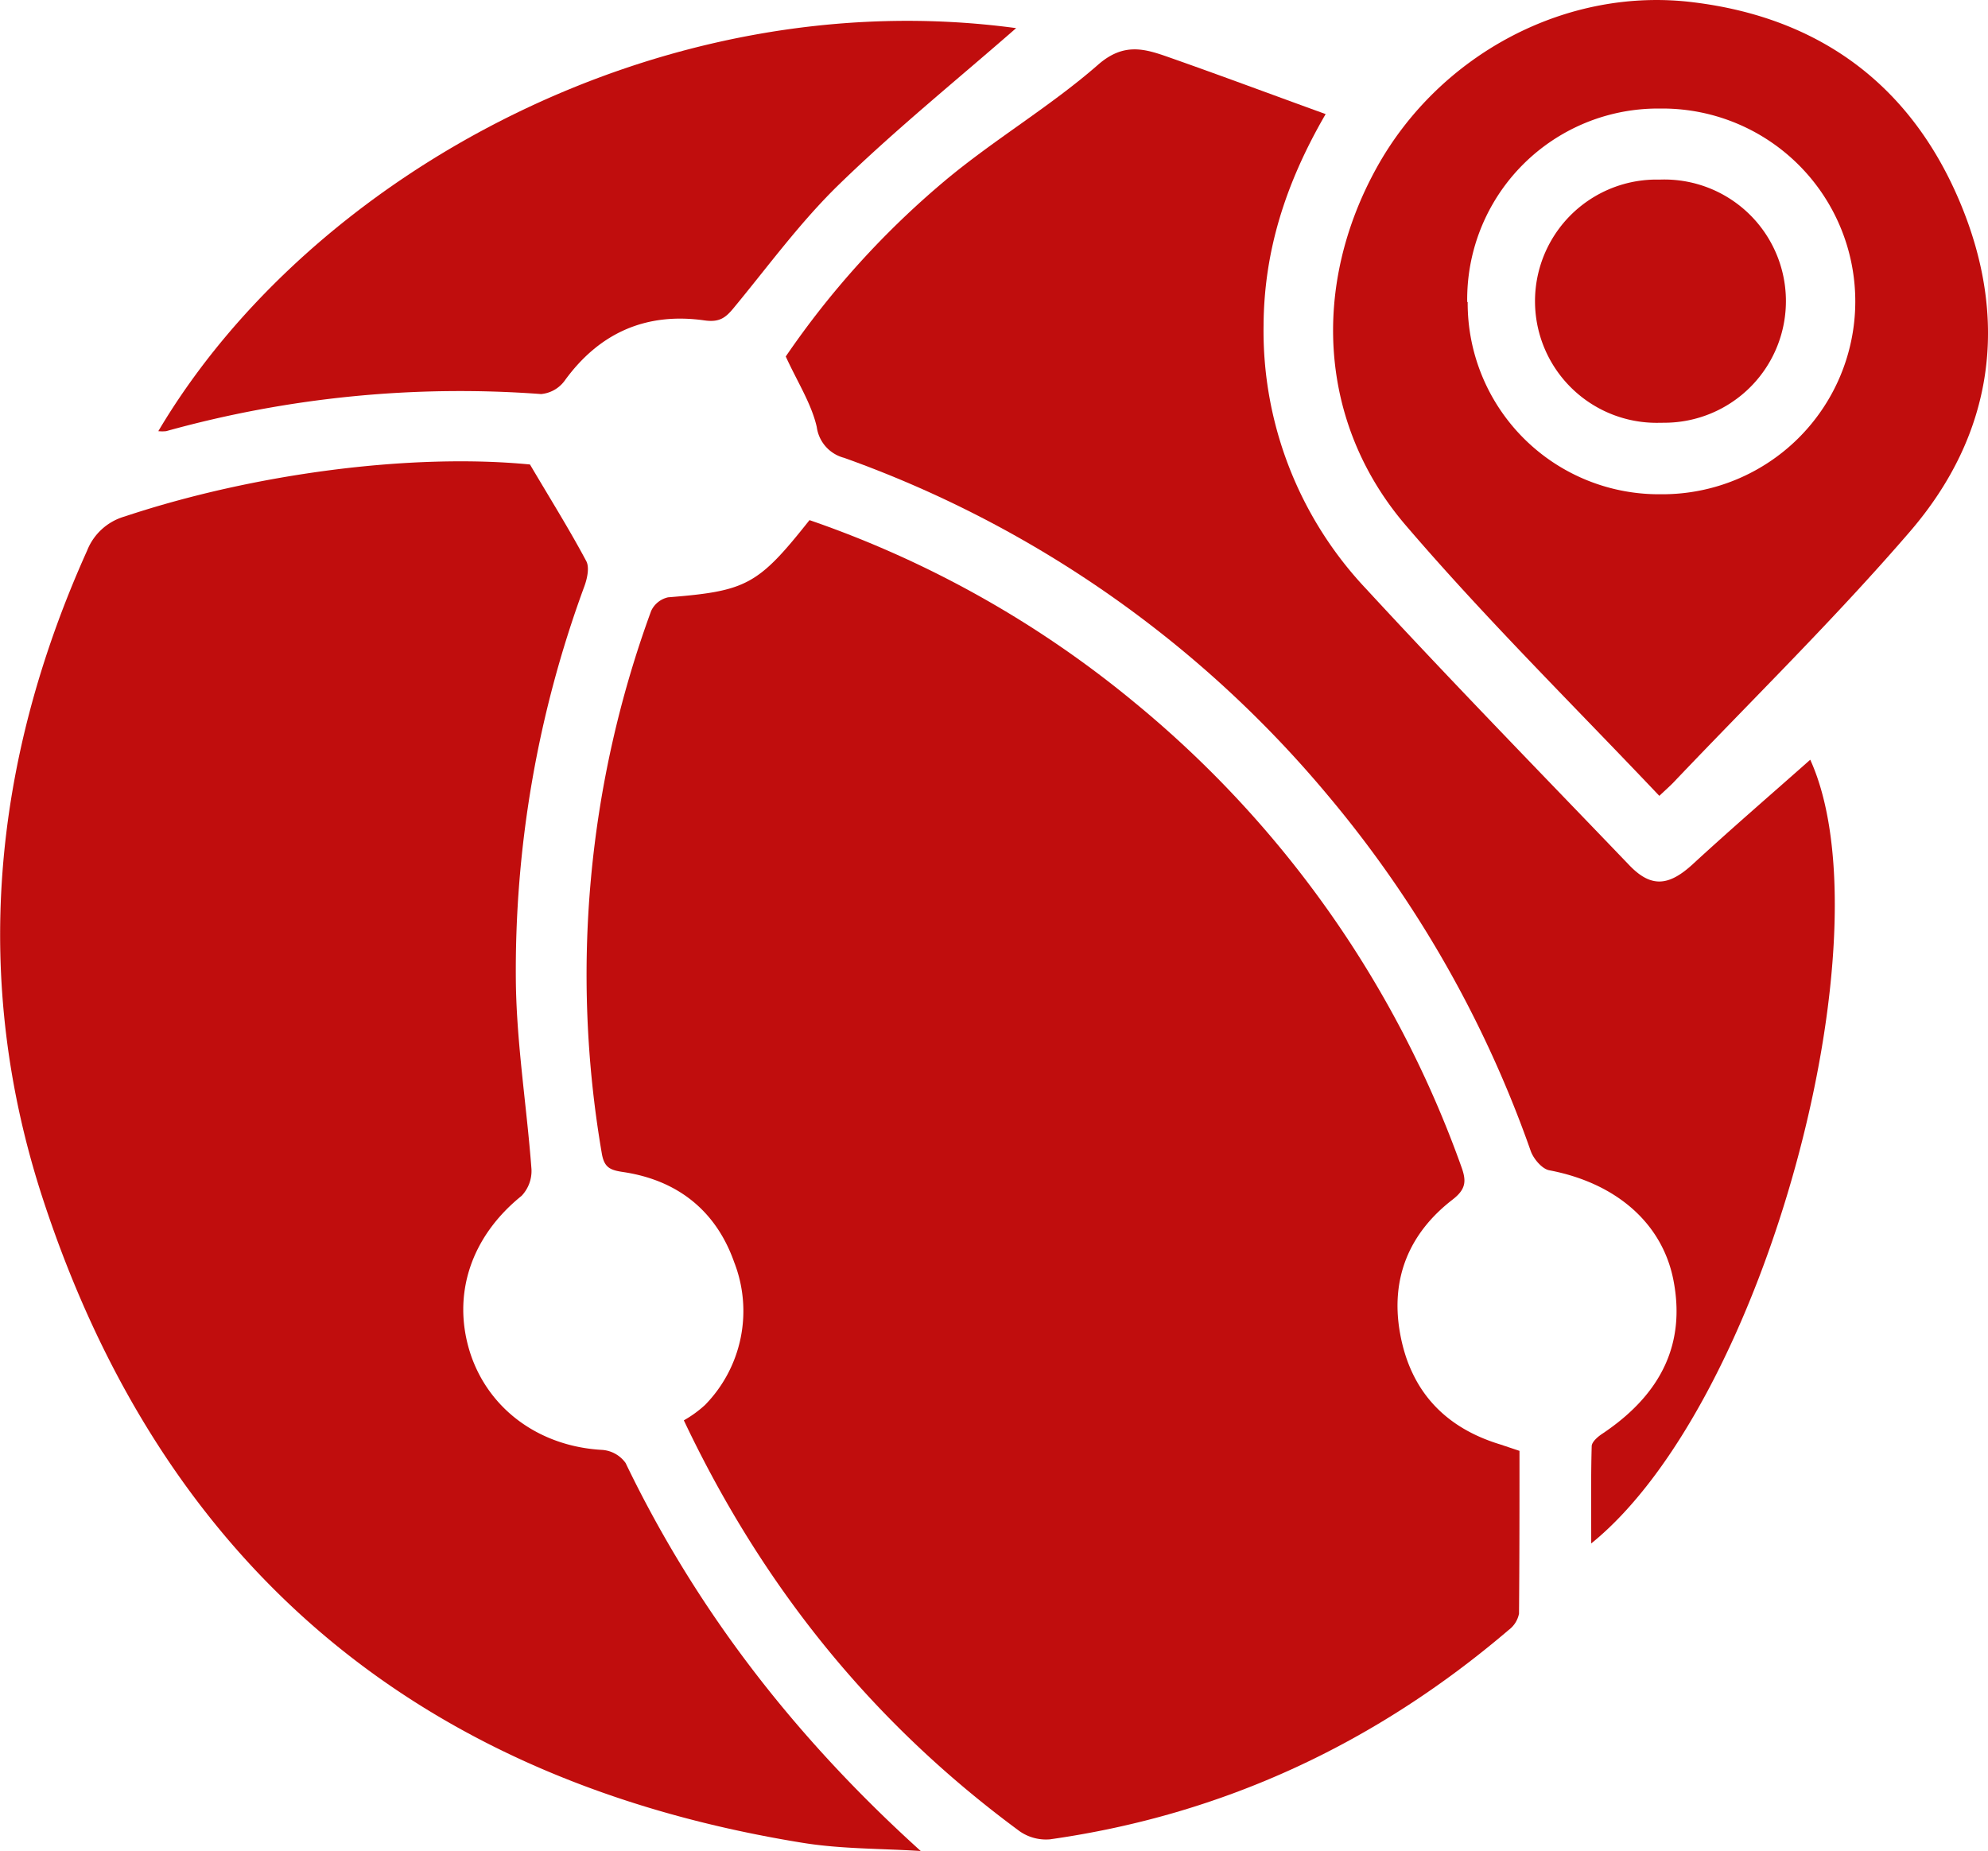
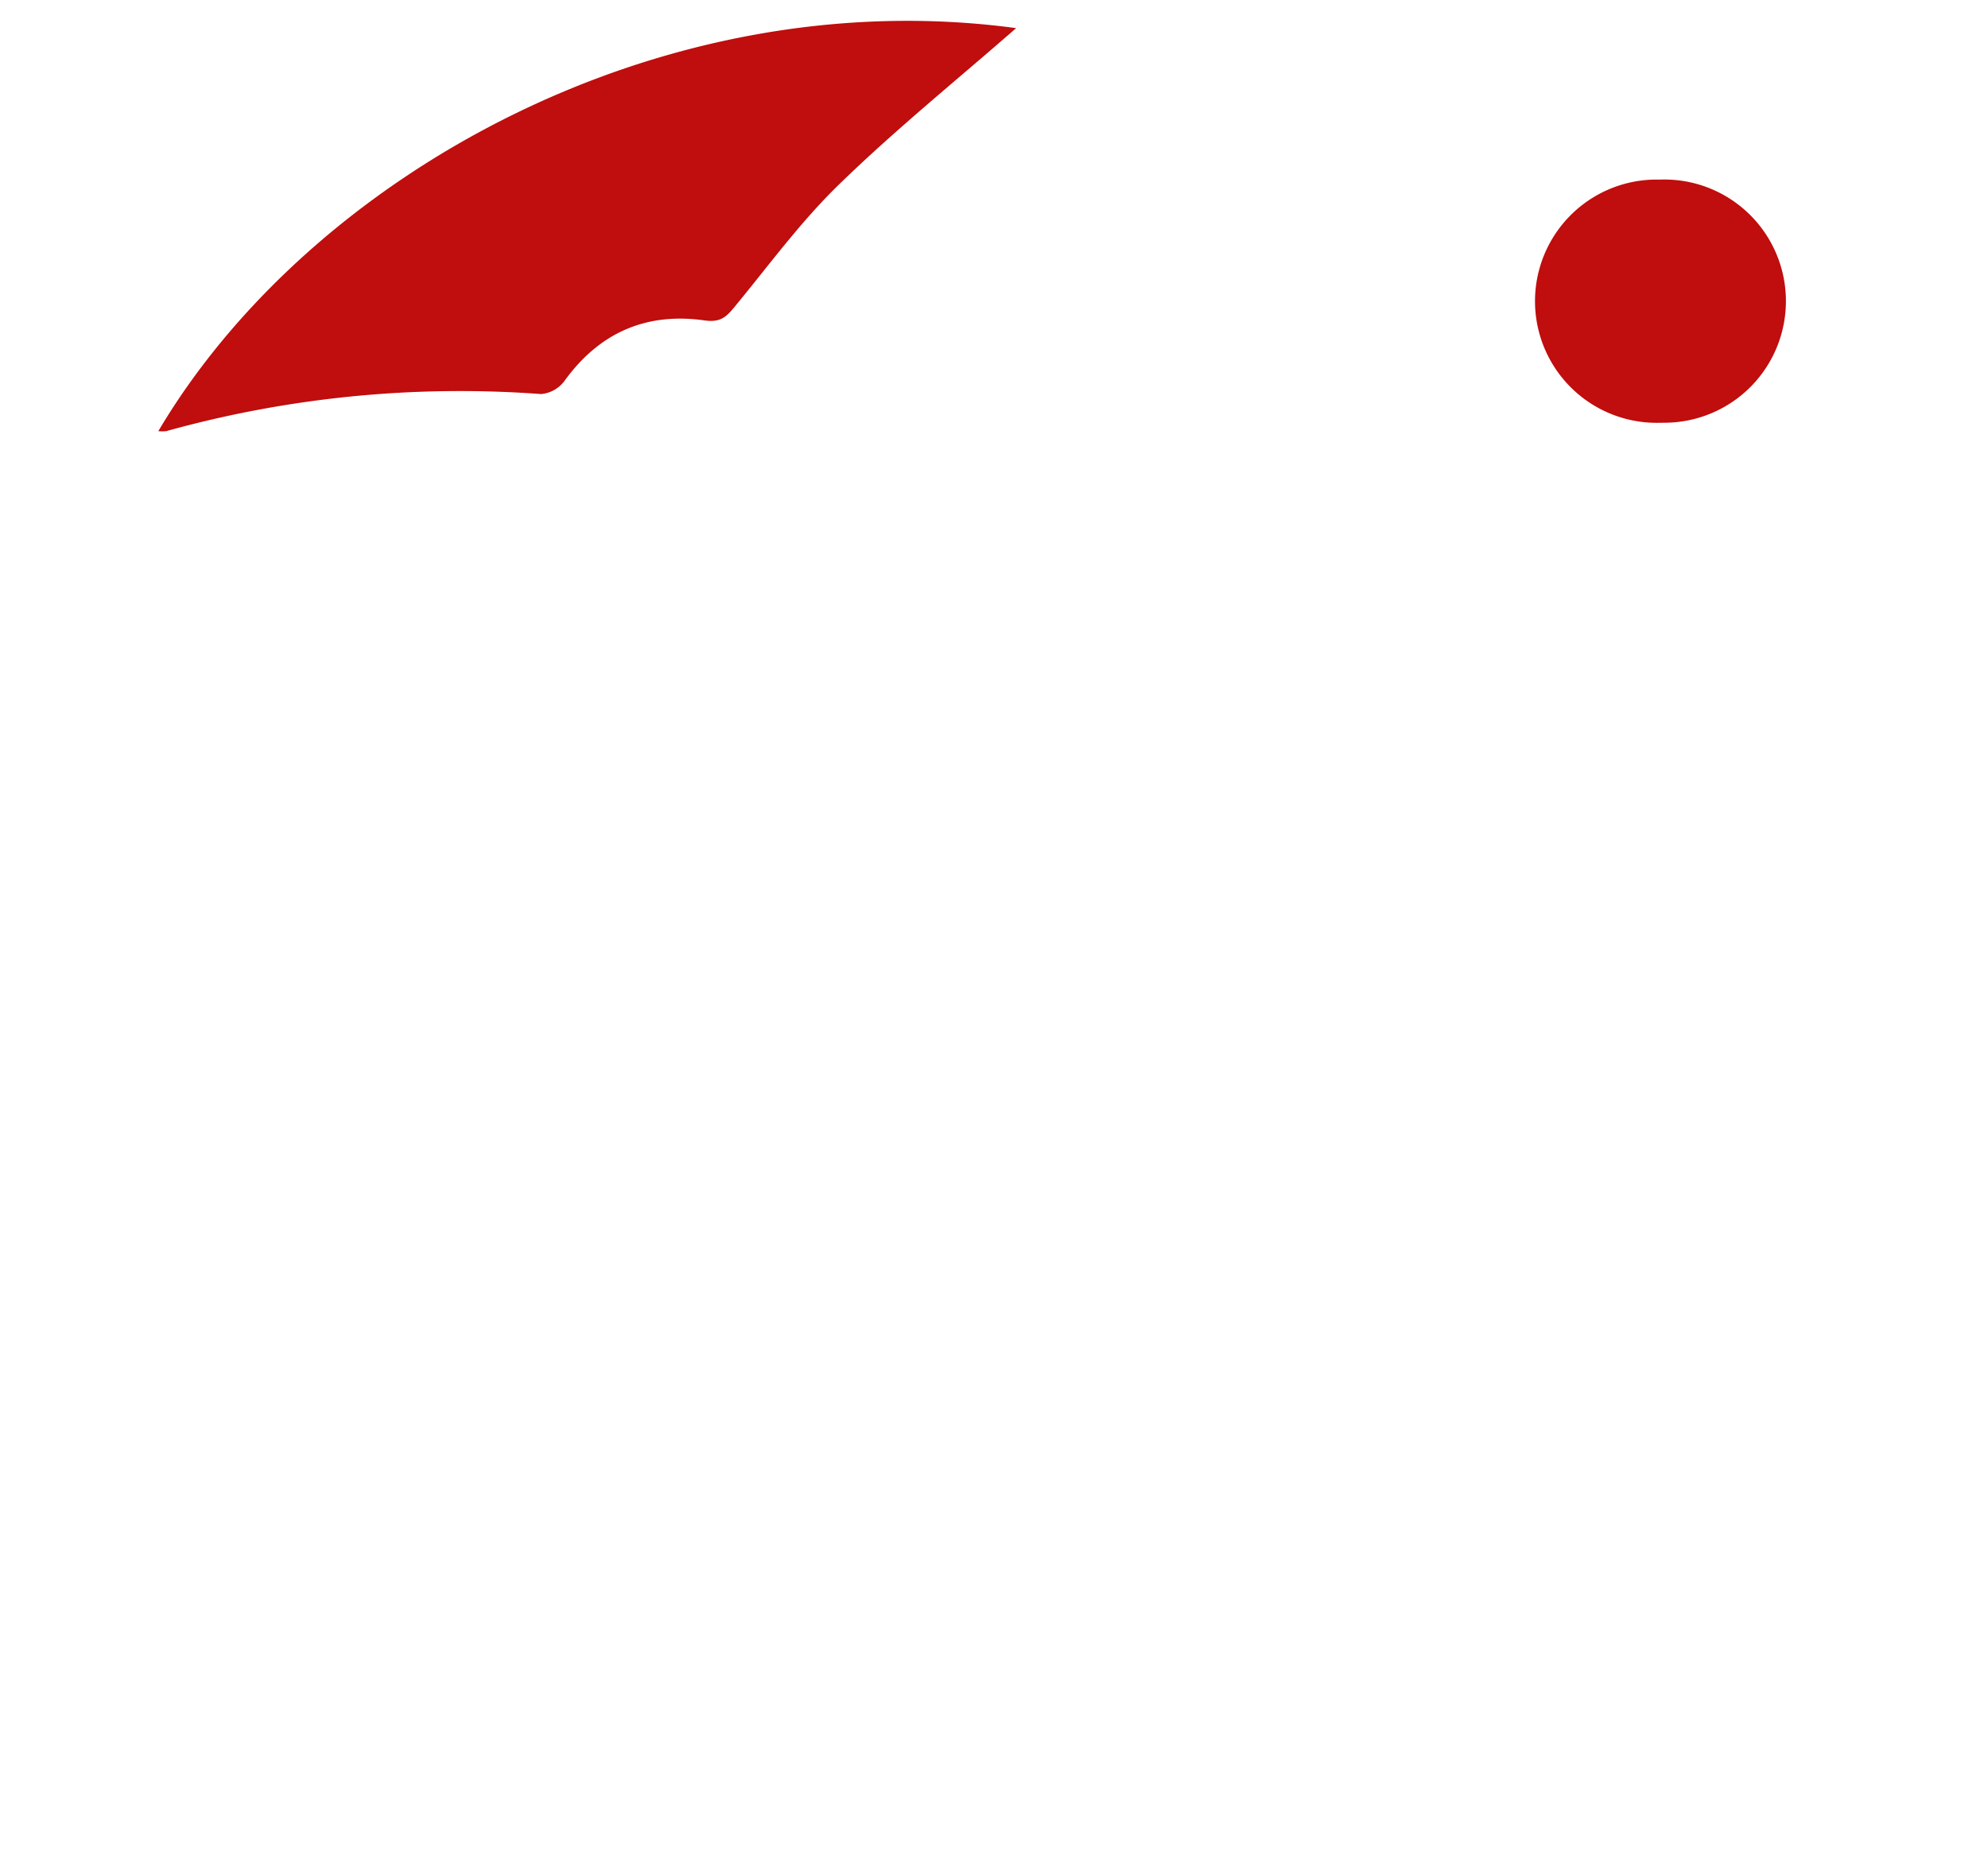
<svg xmlns="http://www.w3.org/2000/svg" viewBox="0 0 290.45 270.47">
  <defs>
    <style>.cls-1{fill:#c00d0d;}</style>
  </defs>
  <g id="Livello_2" data-name="Livello 2">
    <g id="Livello_1-2" data-name="Livello 1">
      <g id="Livello_2-2" data-name="Livello 2">
        <g id="Livello_1-2-2" data-name="Livello 1-2">
-           <path class="cls-1" d="M118.27,76a152.21,152.21,0,0,1,47.53,26.68,155.29,155.29,0,0,1,47.68,67.73c.79,2.14.74,3.34-1.29,4.9-6.31,4.89-9.06,11.49-7.65,19.45,1.48,8.39,6.47,13.81,14.62,16.29L222,212c0,7.89,0,15.84-.07,23.79a3.93,3.93,0,0,1-1.51,2.38c-19.42,16.57-41.68,27-67,30.59a6.74,6.74,0,0,1-4.42-1.16c-21.2-15.6-37.4-35.37-49.09-60.06a16.81,16.81,0,0,0,3.1-2.25,19.62,19.62,0,0,0,4.25-20.87c-2.66-7.54-8.31-12-16.26-13.17-1.86-.28-2.73-.64-3.08-2.74a154.41,154.41,0,0,1,7.21-79.23,3.58,3.58,0,0,1,2.48-2C109.07,86.36,110.73,85.51,118.27,76Z" />
-           <path class="cls-1" d="M77.43,67.87c3.1,5.25,5.82,9.6,8.22,14.11.5.93.14,2.57-.28,3.71a162.36,162.36,0,0,0-10,57.94c.13,9.07,1.6,18.13,2.28,27.21a5.28,5.28,0,0,1-1.45,3.9c-7.37,5.94-10.24,14.44-7.49,23C71.42,206,78.88,211.37,88,211.86a4.61,4.61,0,0,1,3.4,1.91c10.44,21.7,24.91,40.24,43.12,56.7-5.71-.37-11.51-.28-17.14-1.18-55.82-9-93.43-40.18-111.08-94-10.52-32.07-7.45-64,6.42-94.82a8.39,8.39,0,0,1,5.49-5C37.14,69.17,60.14,66.19,77.43,67.87Z" />
-           <path class="cls-1" d="M193.68,16.67c-5.94,10.23-9,20.13-9.07,30.85A54.9,54.9,0,0,0,199.55,86c12.61,13.67,25.62,27,38.49,40.42,3.18,3.32,5.76,3.08,9.27-.14,5.78-5.32,11.74-10.45,17.17-15.27,11.6,25.54-6.49,93.88-32,114.52,0-5.11-.06-9.66.07-14.2,0-.63.88-1.39,1.53-1.82,8.75-5.84,12.21-13.3,10.4-22.51-1.65-8.33-8.42-14.16-18.13-16-1.06-.2-2.3-1.67-2.71-2.82a166.41,166.41,0,0,0-29.67-52,163.76,163.76,0,0,0-70.64-49.28,5.4,5.4,0,0,1-4-4.51c-.78-3.41-2.81-6.54-4.53-10.3a127,127,0,0,1,23.31-25.73c7.18-6,15.32-10.78,22.33-16.91,3.77-3.29,6.83-2.32,10.4-1.06C178.27,11,185.7,13.78,193.68,16.67Z" />
-           <path class="cls-1" d="M242.43,116.29C229.84,103,217,90.34,205.33,76.7c-12.71-14.89-13.75-34.93-4.2-52.19C210.26,8,228.81-2,247.44.34c18.41,2.26,31.74,12.07,38.94,29.27s4.9,33.82-7.28,48c-11,12.77-23.06,24.57-34.67,36.79C243.92,114.92,243.36,115.41,242.43,116.29Zm-28-72.14A27.93,27.93,0,0,0,242.2,72.22h.56A28.18,28.18,0,0,0,243,15.86c-.3,0-.59,0-.88,0a27.88,27.88,0,0,0-27.76,28v.25Z" />
          <path class="cls-1" d="M148.46,4.11c-8.61,7.53-17.53,14.74-25.73,22.7C117,32.34,112.27,38.86,107.19,45c-1.19,1.45-2.09,2.12-4.25,1.82-8.5-1.21-15.36,1.77-20.46,8.83a4.79,4.79,0,0,1-3.43,1.93A160.19,160.19,0,0,0,24.28,63a5.53,5.53,0,0,1-1.15,0C45.31,25.55,96.66-2.89,148.46,4.11Z" />
          <path class="cls-1" d="M242.33,61.78a17.77,17.77,0,1,1-.58-35.54h.81a17.77,17.77,0,1,1,.58,35.53Z" />
        </g>
      </g>
    </g>
  </g>
</svg>